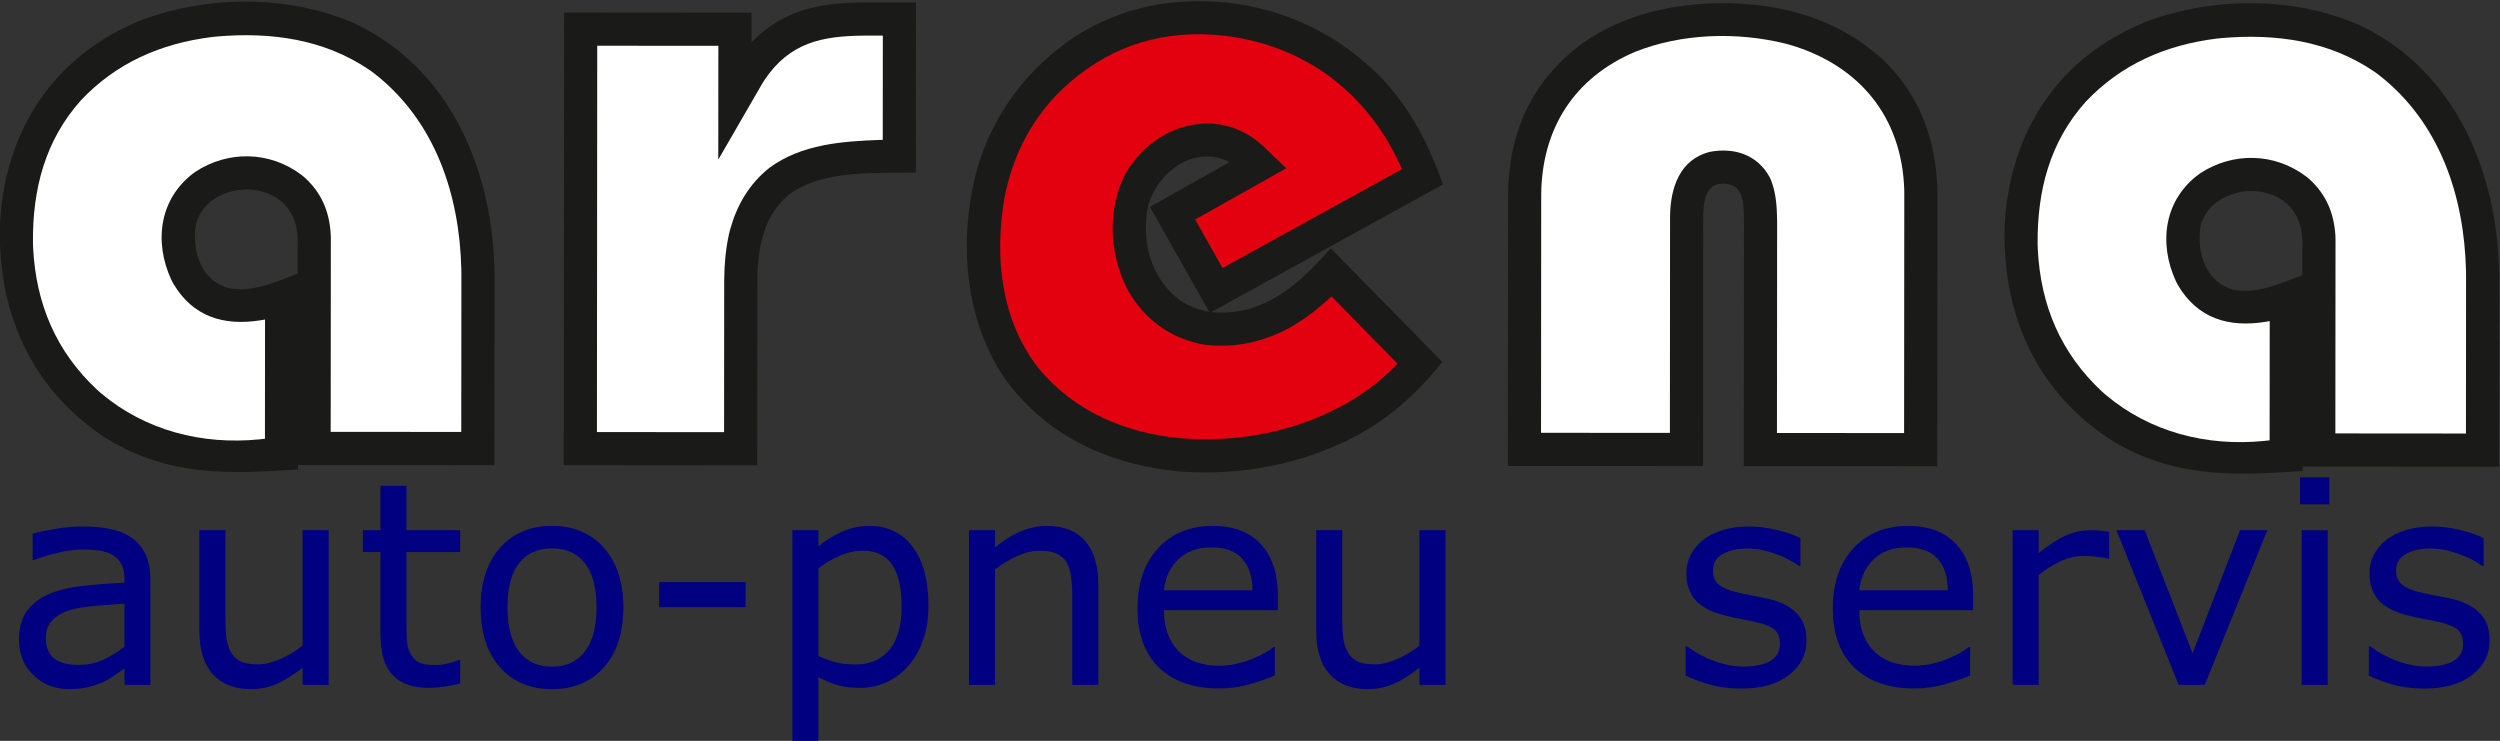
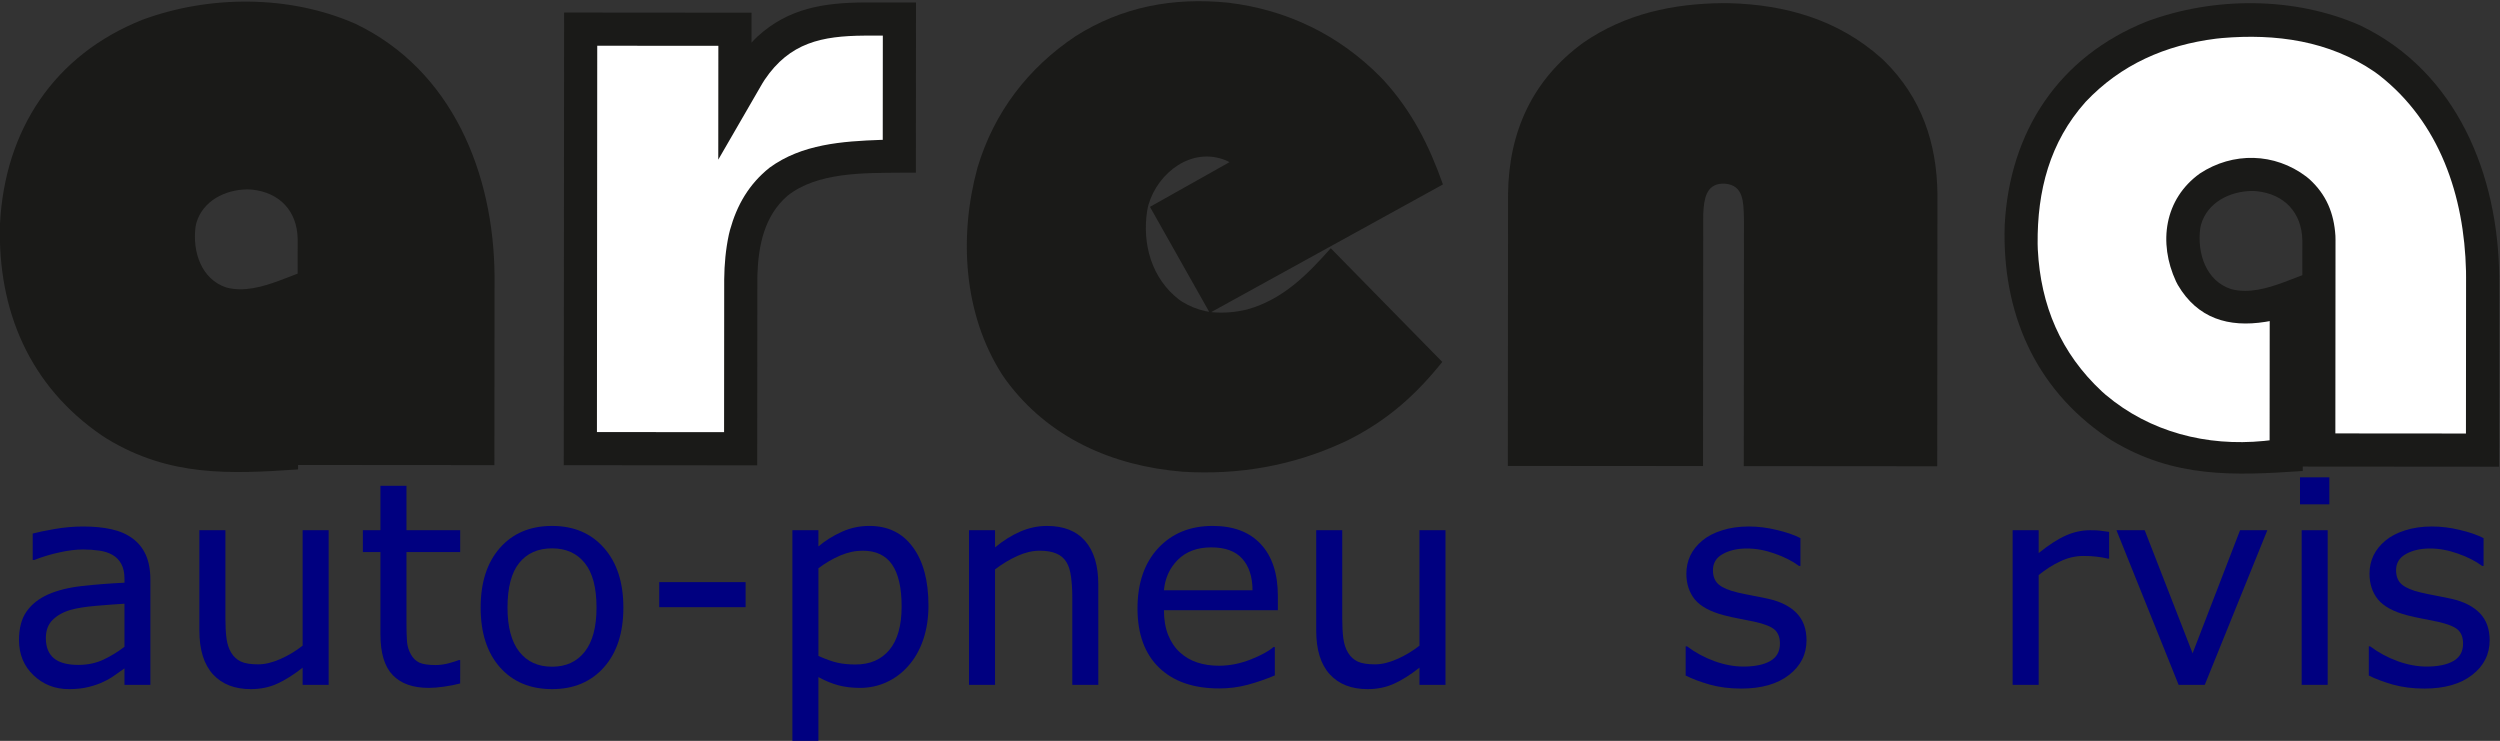
<svg xmlns="http://www.w3.org/2000/svg" xmlns:ns1="http://sodipodi.sourceforge.net/DTD/sodipodi-0.dtd" xmlns:ns2="http://www.inkscape.org/namespaces/inkscape" version="1.1" id="svg2" width="376.155" height="111.473" viewBox="0 0 376.155 111.473" ns1:docname="ARENA-racing.pdf" ns2:export-filename="..\OneDrive - ARaymond Network\Documents\osobní\ART\newweb\images\arean.svg" ns2:export-xdpi="96" ns2:export-ydpi="96">
  <rect x="0" y="0" width="376.155" height="111.473" fill="#333333" stroke="none" />
  <defs id="defs6" />
  <ns1:namedview id="namedview4" pagecolor="#ffffff" bordercolor="#000000" borderopacity="0.25" ns2:showpageshadow="2" ns2:pageopacity="0.0" ns2:pagecheckerboard="0" ns2:deskcolor="#d1d1d1" showgrid="false" />
  <g id="g10" ns2:groupmode="layer" ns2:label="Page 1" transform="matrix(1.333,0,0,-1.333,-85.401,712.042)">
    <path d="m 234.264,481.573 0.024,30.704 c 0.08,7.03 2.765,12.899 8.5,17.076 4.729,3.26 10.123,4.415 15.8,4.46 l 0.655,-0.006 c 6.379,-0.168 12.306,-1.873 17.143,-6.172 l 0.403,-0.377 c 4.164,-4.121 5.906,-9.225 5.967,-15.018 l -0.024,-30.704 -21.837,0.017 0.021,27.486 -0.002,0.311 -0.005,0.296 c -0.051,1.684 -0.035,3.615 -2.117,3.783 l -0.222,0.006 -0.191,-0.004 c -1.742,-0.12 -1.968,-1.778 -2.051,-3.258 l -0.008,-0.219 -0.002,-0.232 -0.022,-28.164 -22.031,0.017 z" style="fill:#1a1a18;fill-opacity:1;fill-rule:evenodd;stroke:none" id="path12" />
    <path d="m 200.79,498.941 0.254,-0.03 c 1.315,-0.093 2.545,0.018 3.824,0.332 4,1.127 6.724,3.877 9.408,6.902 l 12.587,-12.832 c -2.954,-3.701 -6.124,-6.515 -10.358,-8.687 l -0.418,-0.206 -0.423,-0.202 c -5.743,-2.636 -11.784,-3.688 -18.084,-3.3 -7.955,0.643 -15.225,3.844 -20.02,10.413 l -0.371,0.541 c -4.396,6.854 -4.899,15.645 -2.788,23.374 1.872,6.234 5.681,11.235 11.085,14.843 5.273,3.334 11.017,4.389 17.182,3.776 6.637,-0.787 12.53,-3.632 17.23,-8.397 l 0.383,-0.403 c 3.171,-3.482 5.096,-7.308 6.657,-11.718 z m -7.072,12.167 -0.092,-0.371 -0.076,-0.383 c -0.573,-3.764 0.519,-7.622 3.592,-10 l 0.343,-0.237 c 0.859,-0.526 1.703,-0.86 2.685,-1.08 l 0.38,-0.065 -6.683,11.844 8.977,5.045 -0.213,0.112 -0.237,0.109 c -3.798,1.52 -7.589,-1.361 -8.676,-4.973" style="fill:#1a1a18;fill-opacity:1;fill-rule:evenodd;stroke:none" id="path14" />
    <path d="m 161.64,533.889 5.821,-0.005 -0.015,-19.209 -1.782,-0.003 c -4.067,-0.035 -9.368,0.071 -12.724,-2.619 -2.604,-2.266 -3.273,-5.606 -3.381,-8.914 l -0.006,-0.527 -0.016,-20.972 -21.837,0.017 0.04,51.093 21.157,-0.017 -0.003,-3.382 0.259,0.279 0.427,0.424 c 3.496,3.192 7.484,3.802 12.061,3.834" style="fill:#1a1a18;fill-opacity:1;fill-rule:evenodd;stroke:none" id="path16" />
    <path d="m 97.663,503.28 0.003,3.933 c -0.064,3.132 -2.03,5.224 -5.156,5.549 l -0.291,0.018 -0.299,0.006 c -2.45,-0.044 -4.953,-1.285 -5.682,-3.77 l -0.06,-0.257 -0.047,-0.267 c -0.338,-2.737 0.65,-5.838 3.475,-6.776 1.993,-0.542 4.129,0.084 6.01,0.781 z m 0.049,-21.6 -3e-4,-0.501 c -7.746,-0.523 -14.502,-0.83 -21.559,3.451 l -0.541,0.348 c -8.209,5.592 -11.848,14.178 -11.543,23.948 0.551,10.589 6.118,19.048 16.083,23.01 7.571,2.794 16.593,2.81 24.015,-0.448 10.987,-5.245 15.631,-16.946 15.723,-28.453 l -0.017,-21.372 z" style="fill:#1a1a18;fill-opacity:1;fill-rule:evenodd;stroke:none" id="path18" />
-     <path d="m 238.01,485.313 0.021,26.942 c 0.082,7.403 3.721,13.138 10.593,16.057 5.271,2.099 11.515,2.283 16.995,0.925 l 0.483,-0.13 c 7.842,-2.316 12.643,-8.132 12.906,-16.346 l 0.005,-0.539 -0.021,-26.94 -14.351,0.011 0.019,23.756 -0.002,0.346 c -0.026,1.502 -0.13,2.999 -0.677,4.413 l -0.174,0.376 c -1.384,2.515 -3.959,3.349 -6.692,2.85 -3.463,-0.841 -4.505,-4.088 -4.54,-7.292 l -0.019,-24.44 -14.545,0.011 z" style="fill:#ffffff;fill-opacity:1;fill-rule:evenodd;stroke:none" id="path20" />
-     <path d="m 191.461,515.148 -0.289,-0.476 c -2.132,-3.968 -1.93,-9.046 0.083,-13.036 l 0.151,-0.282 c 1.778,-3.112 4.519,-5.199 8.038,-5.989 l 0.619,-0.106 c 3.183,-0.379 6.125,0.201 8.993,1.604 l 0.449,0.235 c 1.56,0.875 2.953,1.907 4.286,3.099 l 0.41,0.382 0.149,0.145 7.462,-7.608 -0.079,-0.084 -0.266,-0.274 c -1.283,-1.284 -2.674,-2.403 -4.195,-3.393 l -0.336,-0.212 c -5.933,-3.609 -12.799,-5.008 -19.687,-4.452 -6.231,0.619 -11.927,3.015 -15.977,7.921 -4.235,5.448 -4.963,12.506 -3.841,19.148 0.865,4.482 2.733,8.321 5.86,11.659 4.538,4.594 9.937,6.94 16.413,6.876 5.026,-0.134 9.62,-1.489 13.798,-4.31 3.836,-2.694 6.647,-6.178 8.589,-10.435 l 0.205,-0.473 0.008,-0.019 -20.244,-11.154 -3.09,5.476 10.28,5.776 -2.72,2.614 c -1.679,1.477 -3.498,2.282 -5.735,2.445 -3.938,0.093 -7.154,-1.857 -9.332,-5.078" style="fill:#e3000f;fill-opacity:1;fill-rule:evenodd;stroke:none" id="path22" />
    <path d="m 161.653,530.146 2.063,-0.002 -0.009,-11.762 -0.188,-0.005 c -4.373,-0.155 -8.952,-0.474 -12.596,-3.144 -2.318,-1.856 -3.676,-4.205 -4.463,-7.045 l -0.126,-0.514 c -0.355,-1.675 -0.504,-3.329 -0.523,-5.04 l -0.014,-17.248 -14.351,0.011 0.034,43.606 13.671,-0.011 -0.01,-12.847 4.952,8.564 0.276,0.442 c 2.842,4.217 6.465,4.959 11.285,4.994" style="fill:#ffffff;fill-opacity:1;fill-rule:evenodd;stroke:none" id="path24" />
-     <path d="m 75.476,489.771 -0.422,0.374 c -4.658,4.335 -6.925,9.716 -7.248,16.034 l -0.019,0.629 c -0.054,5.988 1.361,11.502 5.416,16.037 3.988,4.224 9.015,6.415 14.73,7.134 l 0.643,0.068 c 6.098,0.522 12.106,-0.296 17.242,-3.81 l 0.498,-0.364 c 6.872,-5.36 9.625,-13.665 9.824,-22.125 l 0.006,-0.725 -0.014,-17.613 -14.739,0.012 0.017,21.829 -0.01,0.476 c -0.162,2.555 -1.026,4.653 -2.935,6.392 l -0.353,0.292 c -3.578,2.704 -8.28,2.806 -12.018,0.346 -4.012,-2.886 -4.705,-7.824 -2.688,-12.18 l 0.214,-0.409 c 2.224,-3.779 5.722,-4.816 9.879,-4.153 l 0.316,0.055 0.167,0.032 -0.01,-13.461 -0.177,-0.018 -0.322,-0.036 -0.145,-0.016 c -6.451,-0.638 -12.858,0.993 -17.851,5.201" style="fill:#ffffff;fill-opacity:1;fill-rule:evenodd;stroke:none" id="path26" />
    <path d="m 323.941,503.102 0.003,3.933 c -0.064,3.132 -2.03,5.224 -5.156,5.549 l -0.291,0.018 -0.299,0.006 c -2.45,-0.044 -4.953,-1.285 -5.682,-3.769 l -0.06,-0.257 -0.047,-0.267 c -0.338,-2.737 0.65,-5.838 3.475,-6.776 1.993,-0.542 4.129,0.084 6.01,0.782 l 2.047,0.781 z m 0.048,-21.6 -3e-4,-0.501 c -7.746,-0.523 -14.502,-0.83 -21.559,3.451 l -0.541,0.348 c -8.209,5.592 -11.848,14.178 -11.543,23.948 0.551,10.589 6.118,19.048 16.083,23.01 7.571,2.793 16.593,2.81 24.015,-0.447 10.987,-5.246 15.631,-16.947 15.723,-28.454 l -0.017,-21.372 z" style="fill:#1a1a18;fill-opacity:1;fill-rule:evenodd;stroke:none" id="path28" />
    <path d="m 301.753,489.593 -0.422,0.374 c -4.658,4.335 -6.925,9.716 -7.248,16.034 l -0.019,0.629 c -0.054,5.988 1.361,11.502 5.416,16.037 3.988,4.224 9.015,6.415 14.731,7.134 l 0.643,0.067 c 6.098,0.522 12.106,-0.296 17.242,-3.81 l 0.498,-0.365 c 6.872,-5.36 9.625,-13.665 9.824,-22.124 l 0.006,-0.725 -0.014,-17.613 -14.74,0.012 0.017,21.829 -0.01,0.476 c -0.162,2.555 -1.026,4.652 -2.935,6.392 l -0.353,0.292 c -3.579,2.704 -8.28,2.805 -12.018,0.346 -4.012,-2.886 -4.705,-7.824 -2.688,-12.18 l 0.214,-0.409 c 2.224,-3.779 5.722,-4.816 9.879,-4.153 l 0.316,0.055 0.167,0.032 -0.011,-13.461 -0.177,-0.018 -0.322,-0.036 -0.145,-0.016 c -6.451,-0.638 -12.858,0.993 -17.851,5.201" style="fill:#ffffff;fill-opacity:1;fill-rule:evenodd;stroke:none" id="path30" />
    <g aria-label="auto-pneu  servis" transform="matrix(1,0,0,-1,-1.5,-15)" id="text836" style="font-size:32px;font-family:'MS Outlook';-inkscape-font-specification:'MS Outlook, Normal';white-space:pre;inline-size:284.826;fill:#000080;stroke-width:0.75">
      <path d="m 82.539,-471.864 h -2.922 v -1.859 q -0.391,0.266 -1.062,0.75 -0.656,0.469 -1.281,0.75 -0.734,0.359 -1.688,0.594 -0.953,0.25 -2.234,0.25 -2.359,0 -4,-1.562 -1.641,-1.562 -1.641,-3.984 0,-1.984 0.844,-3.203 0.859,-1.234 2.438,-1.938 1.594,-0.703 3.828,-0.953 2.234,-0.25 4.797,-0.375 v -0.453 q 0,-1 -0.359,-1.656 -0.344,-0.656 -1,-1.031 -0.625,-0.359 -1.5,-0.484 -0.875,-0.125 -1.828,-0.125 -1.156,0 -2.578,0.312 -1.422,0.297 -2.938,0.875 h -0.156 v -2.984 q 0.859,-0.234 2.484,-0.516 1.625,-0.281 3.203,-0.281 1.844,0 3.203,0.312 1.375,0.297 2.375,1.031 0.984,0.719 1.5,1.859 0.516,1.141 0.516,2.828 z m -2.922,-4.297 v -4.859 q -1.344,0.078 -3.172,0.234 -1.812,0.156 -2.875,0.453 -1.266,0.359 -2.047,1.125 -0.781,0.75 -0.781,2.078 0,1.5 0.906,2.266 0.906,0.75 2.766,0.75 1.547,0 2.828,-0.594 1.281,-0.609 2.375,-1.453 z" id="path2508" />
      <path d="m 102.664,-471.864 h -2.937 v -1.938 q -1.484,1.172 -2.844,1.797 -1.359,0.625 -3,0.625 -2.75,0 -4.281,-1.672 -1.531,-1.688 -1.531,-4.938 v -11.328 h 2.938 v 9.938 q 0,1.328 0.125,2.281 0.125,0.938 0.531,1.609 0.422,0.688 1.094,1 0.672,0.312 1.953,0.312 1.141,0 2.484,-0.594 1.359,-0.594 2.531,-1.516 v -13.031 h 2.937 z" id="path2510" />
      <path d="m 117.508,-472.02 q -0.828,0.219 -1.812,0.359 -0.969,0.141 -1.734,0.141 -2.672,0 -4.062,-1.438 -1.391,-1.438 -1.391,-4.609 v -9.281 h -1.984 v -2.469 h 1.984 v -5.016 h 2.938 v 5.016 h 6.062 v 2.469 h -6.062 v 7.953 q 0,1.375 0.062,2.156 0.062,0.766 0.438,1.438 0.344,0.625 0.938,0.922 0.609,0.281 1.844,0.281 0.719,0 1.5,-0.203 0.781,-0.219 1.125,-0.359 h 0.156 z" id="path2512" />
      <path d="m 135.93,-480.583 q 0,4.266 -2.188,6.734 -2.188,2.469 -5.859,2.469 -3.703,0 -5.891,-2.469 -2.172,-2.469 -2.172,-6.734 0,-4.266 2.172,-6.734 2.188,-2.484 5.891,-2.484 3.672,0 5.859,2.484 2.188,2.469 2.188,6.734 z m -3.031,0 q 0,-3.391 -1.328,-5.031 -1.328,-1.656 -3.688,-1.656 -2.391,0 -3.719,1.656 -1.312,1.641 -1.312,5.031 0,3.281 1.328,4.984 1.328,1.688 3.703,1.688 2.344,0 3.672,-1.672 1.344,-1.688 1.344,-5 z" id="path2514" />
      <path d="m 149.727,-480.63 h -9.75 v -2.828 h 9.75 z" id="path2516" />
      <path d="m 170.367,-480.802 q 0,2.125 -0.609,3.891 -0.609,1.75 -1.719,2.969 -1.031,1.156 -2.438,1.797 -1.391,0.625 -2.953,0.625 -1.359,0 -2.469,-0.297 -1.094,-0.297 -2.234,-0.922 v 7.312 h -2.938 v -23.891 h 2.938 v 1.828 q 1.172,-0.984 2.625,-1.641 1.469,-0.672 3.125,-0.672 3.156,0 4.906,2.391 1.766,2.375 1.766,6.609 z m -3.031,0.078 q 0,-3.156 -1.078,-4.719 -1.078,-1.562 -3.312,-1.562 -1.266,0 -2.547,0.547 -1.281,0.547 -2.453,1.438 v 9.891 q 1.25,0.562 2.141,0.766 0.906,0.203 2.047,0.203 2.453,0 3.828,-1.656 1.375,-1.656 1.375,-4.906 z" id="path2518" />
      <path d="m 189.539,-471.864 h -2.938 v -9.938 q 0,-1.203 -0.141,-2.25 -0.141,-1.062 -0.516,-1.656 -0.391,-0.656 -1.125,-0.969 -0.734,-0.328 -1.906,-0.328 -1.203,0 -2.516,0.594 -1.312,0.594 -2.516,1.516 v 13.031 h -2.938 v -17.453 h 2.938 v 1.938 q 1.375,-1.141 2.844,-1.781 1.469,-0.641 3.016,-0.641 2.828,0 4.312,1.703 1.484,1.703 1.484,4.906 z" id="path2520" />
      <path d="m 209.805,-480.286 h -12.859 q 0,1.609 0.484,2.812 0.484,1.188 1.328,1.953 0.812,0.75 1.922,1.125 1.125,0.375 2.469,0.375 1.781,0 3.578,-0.703 1.812,-0.719 2.578,-1.406 h 0.156 v 3.203 q -1.484,0.625 -3.031,1.047 -1.547,0.422 -3.25,0.422 -4.344,0 -6.781,-2.344 -2.438,-2.359 -2.438,-6.688 0,-4.281 2.328,-6.797 2.344,-2.516 6.156,-2.516 3.531,0 5.438,2.062 1.922,2.062 1.922,5.859 z m -2.859,-2.25 q -0.016,-2.312 -1.172,-3.578 -1.141,-1.266 -3.484,-1.266 -2.359,0 -3.766,1.391 -1.391,1.391 -1.578,3.453 z" id="path2522" />
      <path d="m 228.727,-471.864 h -2.938 v -1.938 q -1.484,1.172 -2.844,1.797 -1.359,0.625 -3,0.625 -2.75,0 -4.281,-1.672 -1.531,-1.688 -1.531,-4.938 v -11.328 h 2.938 v 9.938 q 0,1.328 0.125,2.281 0.125,0.938 0.531,1.609 0.422,0.688 1.094,1 0.672,0.312 1.953,0.312 1.141,0 2.484,-0.594 1.359,-0.594 2.531,-1.516 v -13.031 h 2.938 z" id="path2524" />
      <path d="m 269.477,-476.895 q 0,2.391 -1.984,3.922 -1.969,1.531 -5.391,1.531 -1.938,0 -3.562,-0.453 -1.609,-0.469 -2.703,-1.016 v -3.297 h 0.156 q 1.391,1.047 3.094,1.672 1.703,0.609 3.266,0.609 1.938,0 3.031,-0.625 1.094,-0.625 1.094,-1.969 0,-1.031 -0.594,-1.562 -0.594,-0.531 -2.281,-0.906 -0.625,-0.141 -1.641,-0.328 -1,-0.188 -1.828,-0.406 -2.297,-0.609 -3.266,-1.781 -0.953,-1.188 -0.953,-2.906 0,-1.078 0.438,-2.031 0.453,-0.953 1.359,-1.703 0.875,-0.734 2.219,-1.156 1.359,-0.438 3.031,-0.438 1.562,0 3.156,0.391 1.609,0.375 2.672,0.922 v 3.141 h -0.156 q -1.125,-0.828 -2.734,-1.391 -1.609,-0.578 -3.156,-0.578 -1.609,0 -2.719,0.625 -1.109,0.609 -1.109,1.828 0,1.078 0.672,1.625 0.656,0.547 2.125,0.891 0.812,0.188 1.812,0.375 1.016,0.188 1.688,0.344 2.047,0.469 3.156,1.609 1.109,1.156 1.109,3.062 z" id="path2526" />
-       <path d="m 288.289,-480.286 h -12.859 q 0,1.609 0.484,2.812 0.484,1.188 1.328,1.953 0.812,0.75 1.922,1.125 1.125,0.375 2.469,0.375 1.781,0 3.578,-0.703 1.812,-0.719 2.578,-1.406 h 0.156 v 3.203 q -1.484,0.625 -3.031,1.047 -1.547,0.422 -3.25,0.422 -4.344,0 -6.781,-2.344 -2.438,-2.359 -2.438,-6.688 0,-4.281 2.328,-6.797 2.344,-2.516 6.156,-2.516 3.531,0 5.438,2.062 1.922,2.062 1.922,5.859 z m -2.859,-2.25 q -0.016,-2.312 -1.172,-3.578 -1.141,-1.266 -3.484,-1.266 -2.359,0 -3.766,1.391 -1.391,1.391 -1.578,3.453 z" id="path2528" />
      <path d="m 303.633,-486.114 h -0.156 q -0.656,-0.156 -1.281,-0.219 -0.609,-0.078 -1.453,-0.078 -1.359,0 -2.625,0.609 -1.266,0.594 -2.438,1.547 v 12.391 h -2.938 v -17.453 h 2.938 v 2.578 q 1.75,-1.406 3.078,-1.984 1.344,-0.594 2.734,-0.594 0.766,0 1.109,0.047 0.344,0.031 1.031,0.141 z" id="path2530" />
      <path d="m 321.492,-489.317 -7.062,17.453 h -2.953 l -7.016,-17.453 h 3.188 l 5.406,13.891 5.359,-13.891 z" id="path2532" />
      <path d="m 328.492,-492.239 h -3.312 v -3.047 h 3.312 z m -0.188,20.375 h -2.938 v -17.453 h 2.938 z" id="path2534" />
      <path d="m 346.586,-476.895 q 0,2.391 -1.984,3.922 -1.969,1.531 -5.391,1.531 -1.938,0 -3.562,-0.453 -1.609,-0.469 -2.703,-1.016 v -3.297 h 0.156 q 1.391,1.047 3.094,1.672 1.703,0.609 3.266,0.609 1.938,0 3.031,-0.625 1.094,-0.625 1.094,-1.969 0,-1.031 -0.594,-1.562 -0.594,-0.531 -2.281,-0.906 -0.625,-0.141 -1.641,-0.328 -1,-0.188 -1.828,-0.406 -2.297,-0.609 -3.266,-1.781 -0.953,-1.188 -0.953,-2.906 0,-1.078 0.438,-2.031 0.453,-0.953 1.359,-1.703 0.875,-0.734 2.219,-1.156 1.359,-0.438 3.031,-0.438 1.562,0 3.156,0.391 1.609,0.375 2.672,0.922 v 3.141 h -0.156 q -1.125,-0.828 -2.734,-1.391 -1.609,-0.578 -3.156,-0.578 -1.609,0 -2.719,0.625 -1.109,0.609 -1.109,1.828 0,1.078 0.672,1.625 0.656,0.547 2.125,0.891 0.812,0.188 1.812,0.375 1.016,0.188 1.688,0.344 2.047,0.469 3.156,1.609 1.109,1.156 1.109,3.062 z" id="path2536" />
    </g>
  </g>
</svg>